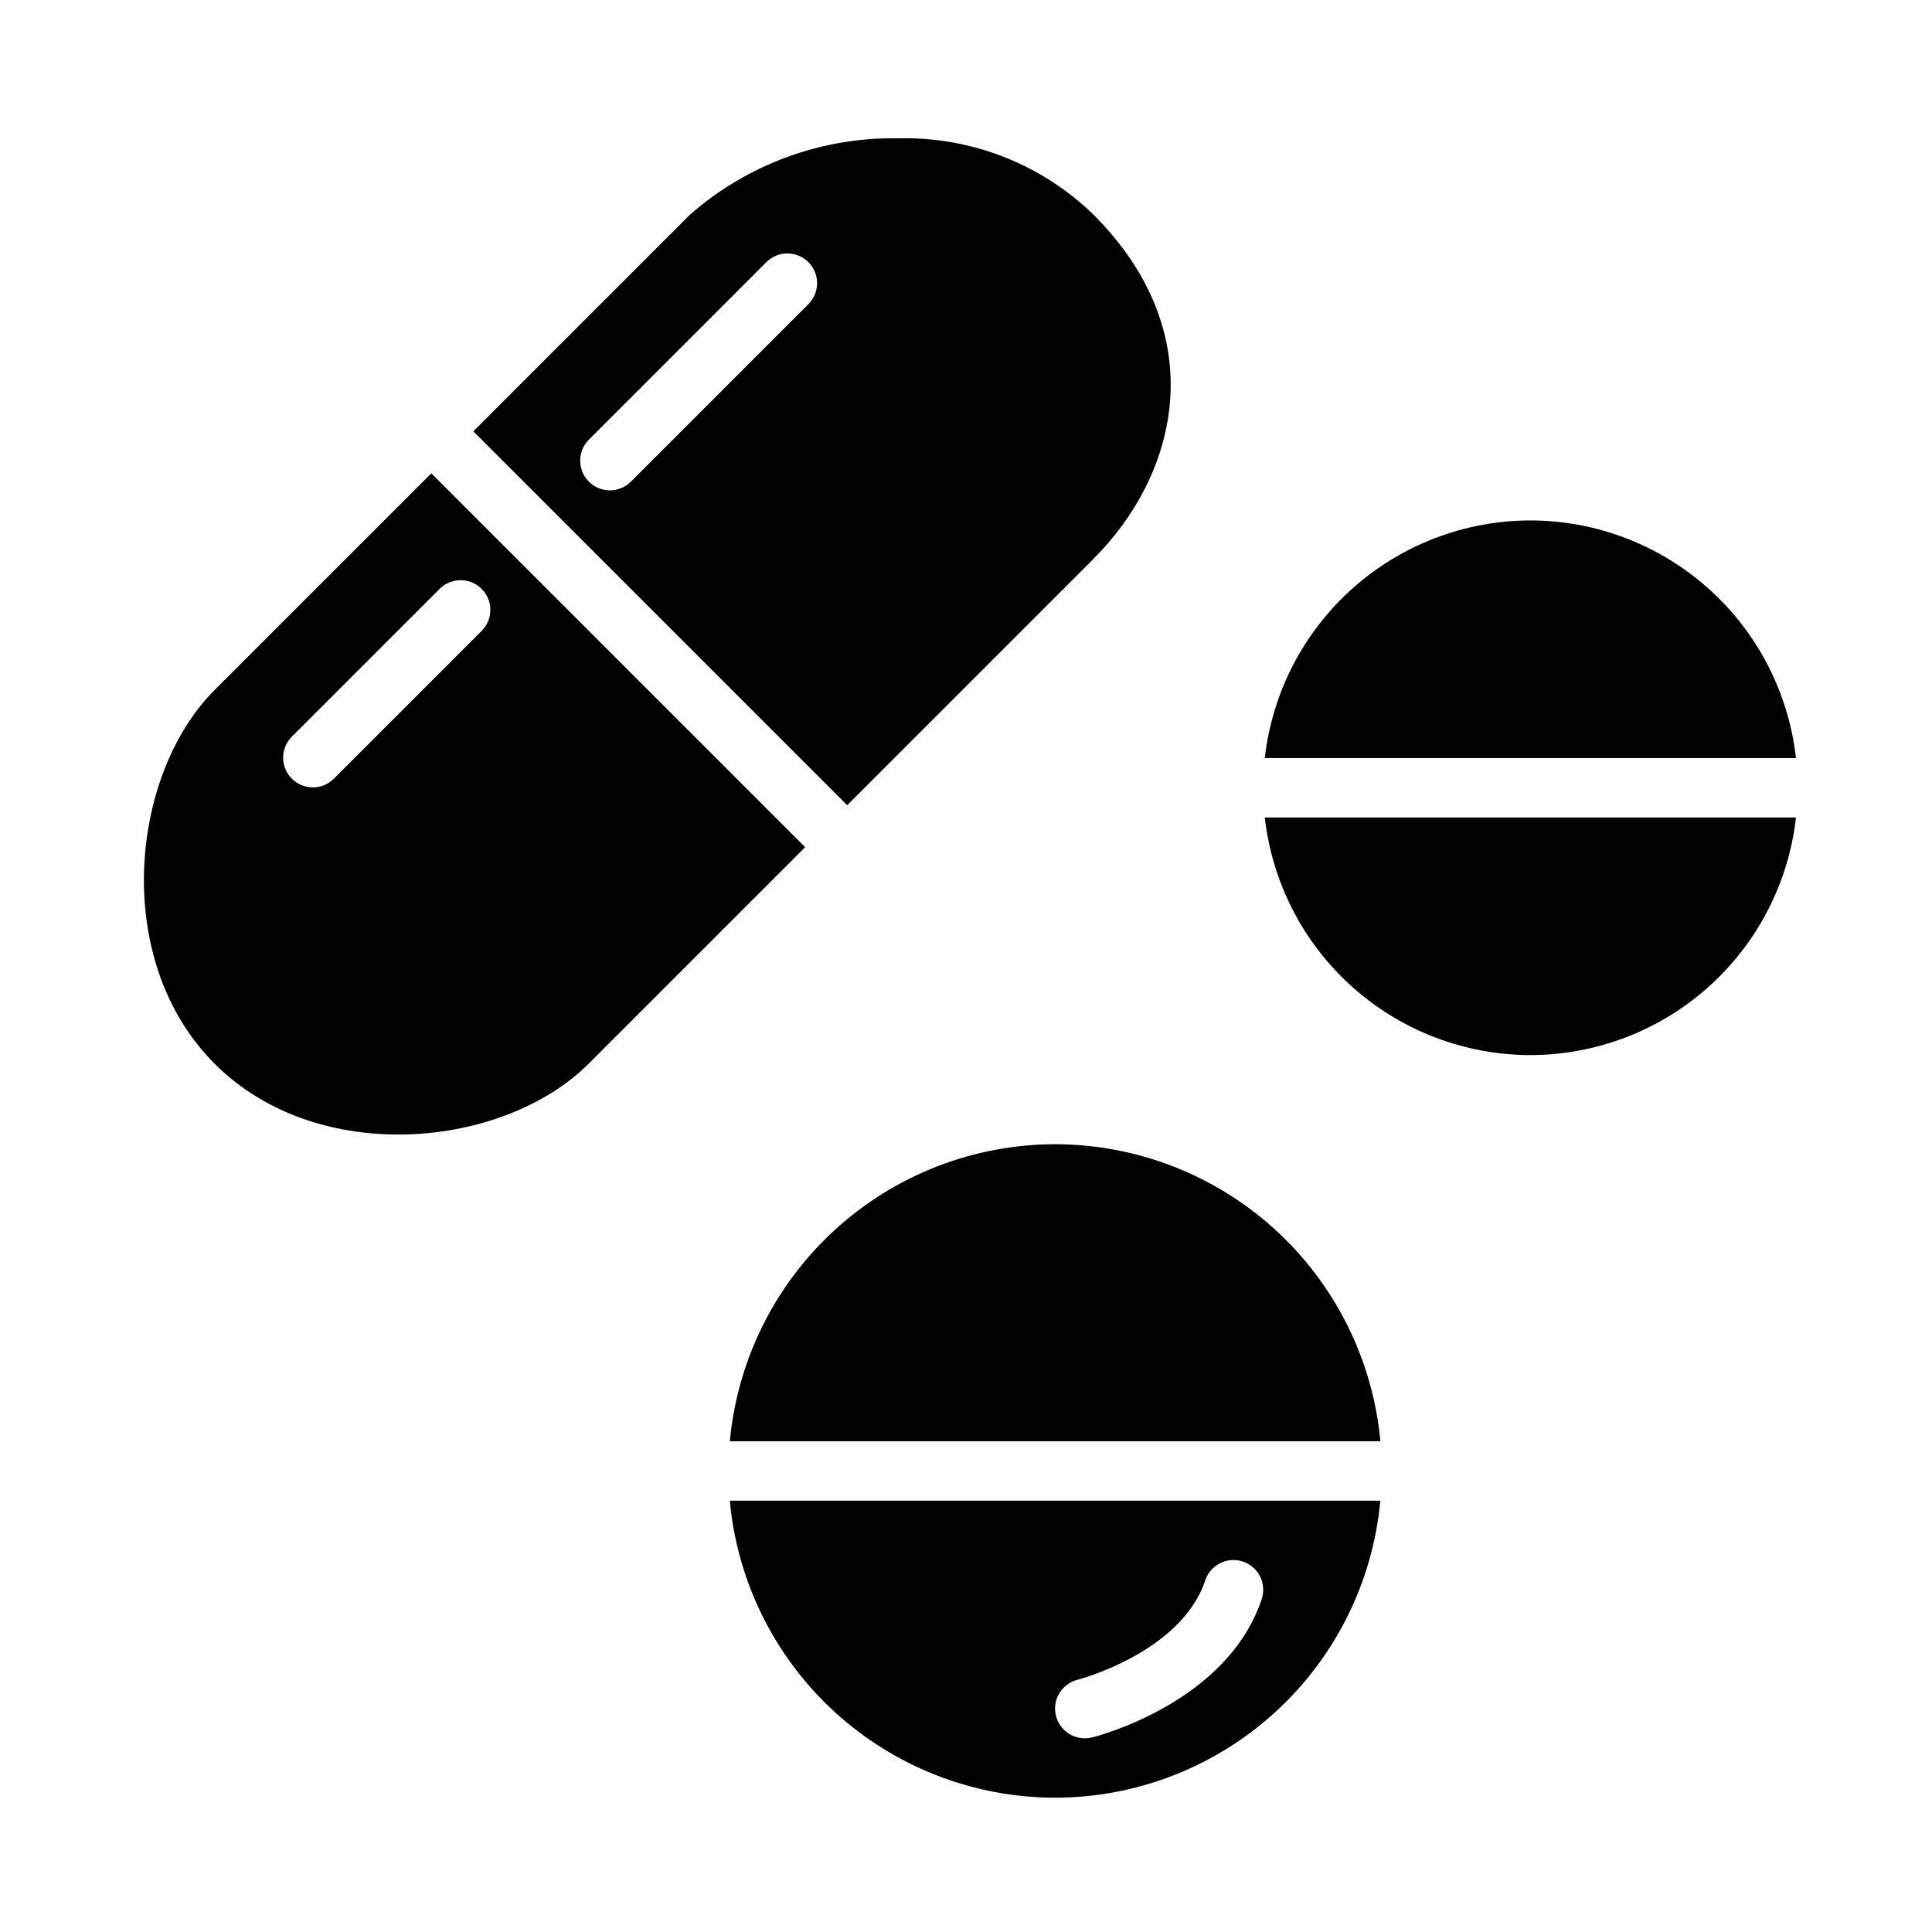
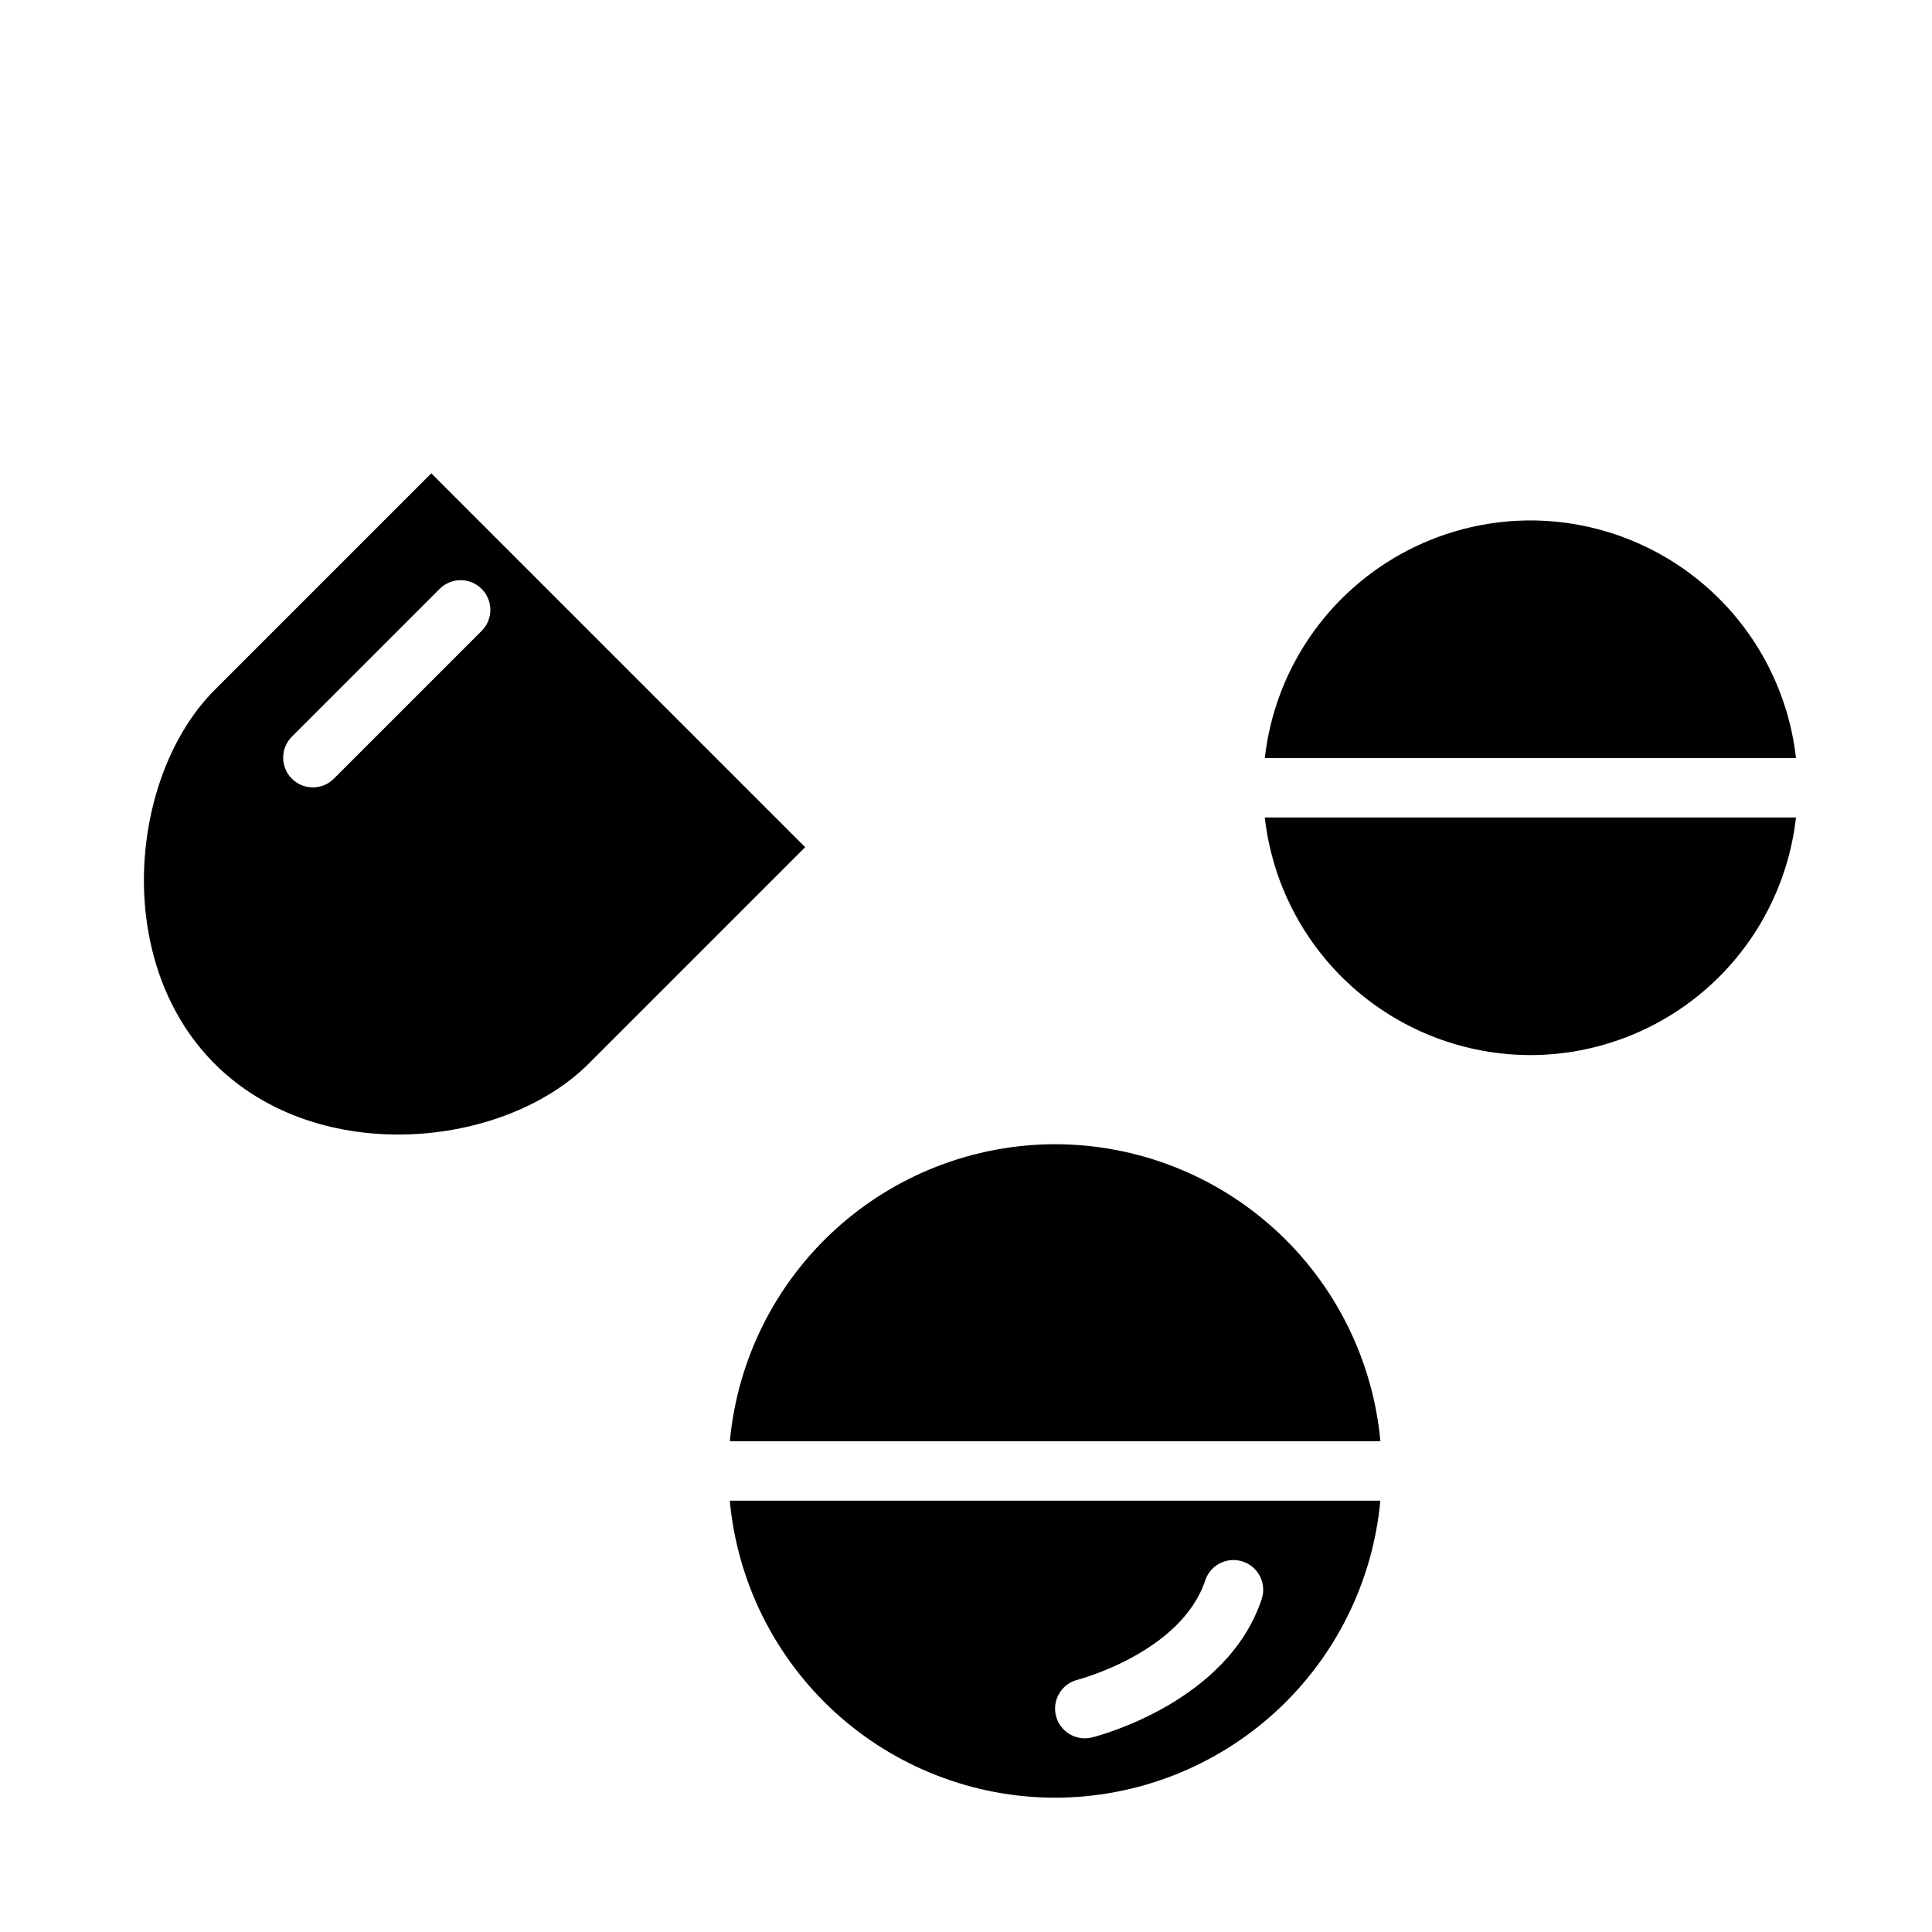
<svg xmlns="http://www.w3.org/2000/svg" fill="#000000" width="800px" height="800px" version="1.1" viewBox="144 144 512 512">
  <g>
-     <path d="m433.79 292.1c22.703-22.703 31.488-59.703 0-91.207-13.781-13.391-32.367-20.684-51.578-20.238-20.332-0.387-40.078 6.828-55.371 20.238l-57.41 57.41 99.078 99.078zm-75.461-67.59-47.23 47.23c-3.09 2.984-8 2.941-11.035-0.094-3.039-3.039-3.082-7.945-0.098-11.035l47.23-47.23v-0.004c3.09-2.981 8-2.938 11.035 0.098 3.039 3.035 3.082 7.945 0.098 11.035z" />
    <path d="m258.3 269.43-57.41 57.41c-22.441 22.441-27.434 71.637 0 99.078s76.641 22.426 99.078 0l57.41-57.41zm13.438 41.668-39.359 39.359c-3.09 2.981-7.996 2.941-11.035-0.098-3.035-3.035-3.078-7.945-0.094-11.035l39.359-39.359c3.09-2.984 7.996-2.941 11.035 0.098 3.035 3.035 3.078 7.945 0.094 11.035z" />
    <path d="m423.61 447.23c-21.59 0.027-42.391 8.113-58.332 22.676-15.941 14.559-25.875 34.547-27.859 56.043h172.4c-1.98-21.5-11.914-41.488-27.859-56.051-15.945-14.559-36.754-22.645-58.348-22.668z" />
    <path d="m423.61 620.41c21.59-0.027 42.395-8.113 58.336-22.672 15.941-14.562 25.875-34.547 27.855-56.047h-172.4c1.984 21.5 11.918 41.488 27.863 56.051 15.945 14.559 36.754 22.645 58.344 22.668zm5.945-31.25c0.277-0.07 27.434-7.188 33.852-26.34h-0.004c1.375-4.133 5.836-6.367 9.969-4.992 4.129 1.375 6.363 5.836 4.988 9.965-9.133 27.402-43.453 36.273-44.918 36.637-0.641 0.16-1.297 0.238-1.957 0.238-3.977 0.004-7.332-2.961-7.82-6.906s2.043-7.637 5.898-8.602z" />
    <path d="m549.57 423.61c17.418-0.023 34.219-6.453 47.199-18.066 12.98-11.617 21.234-27.602 23.184-44.91h-140.77c1.953 17.309 10.203 33.293 23.184 44.91 12.98 11.613 29.781 18.043 47.199 18.066z" />
    <path d="m549.57 281.92c-17.418 0.023-34.219 6.457-47.199 18.07-12.98 11.613-21.23 27.598-23.184 44.906h140.77c-1.949-17.309-10.203-33.293-23.184-44.906s-29.781-18.047-47.199-18.07z" />
  </g>
</svg>